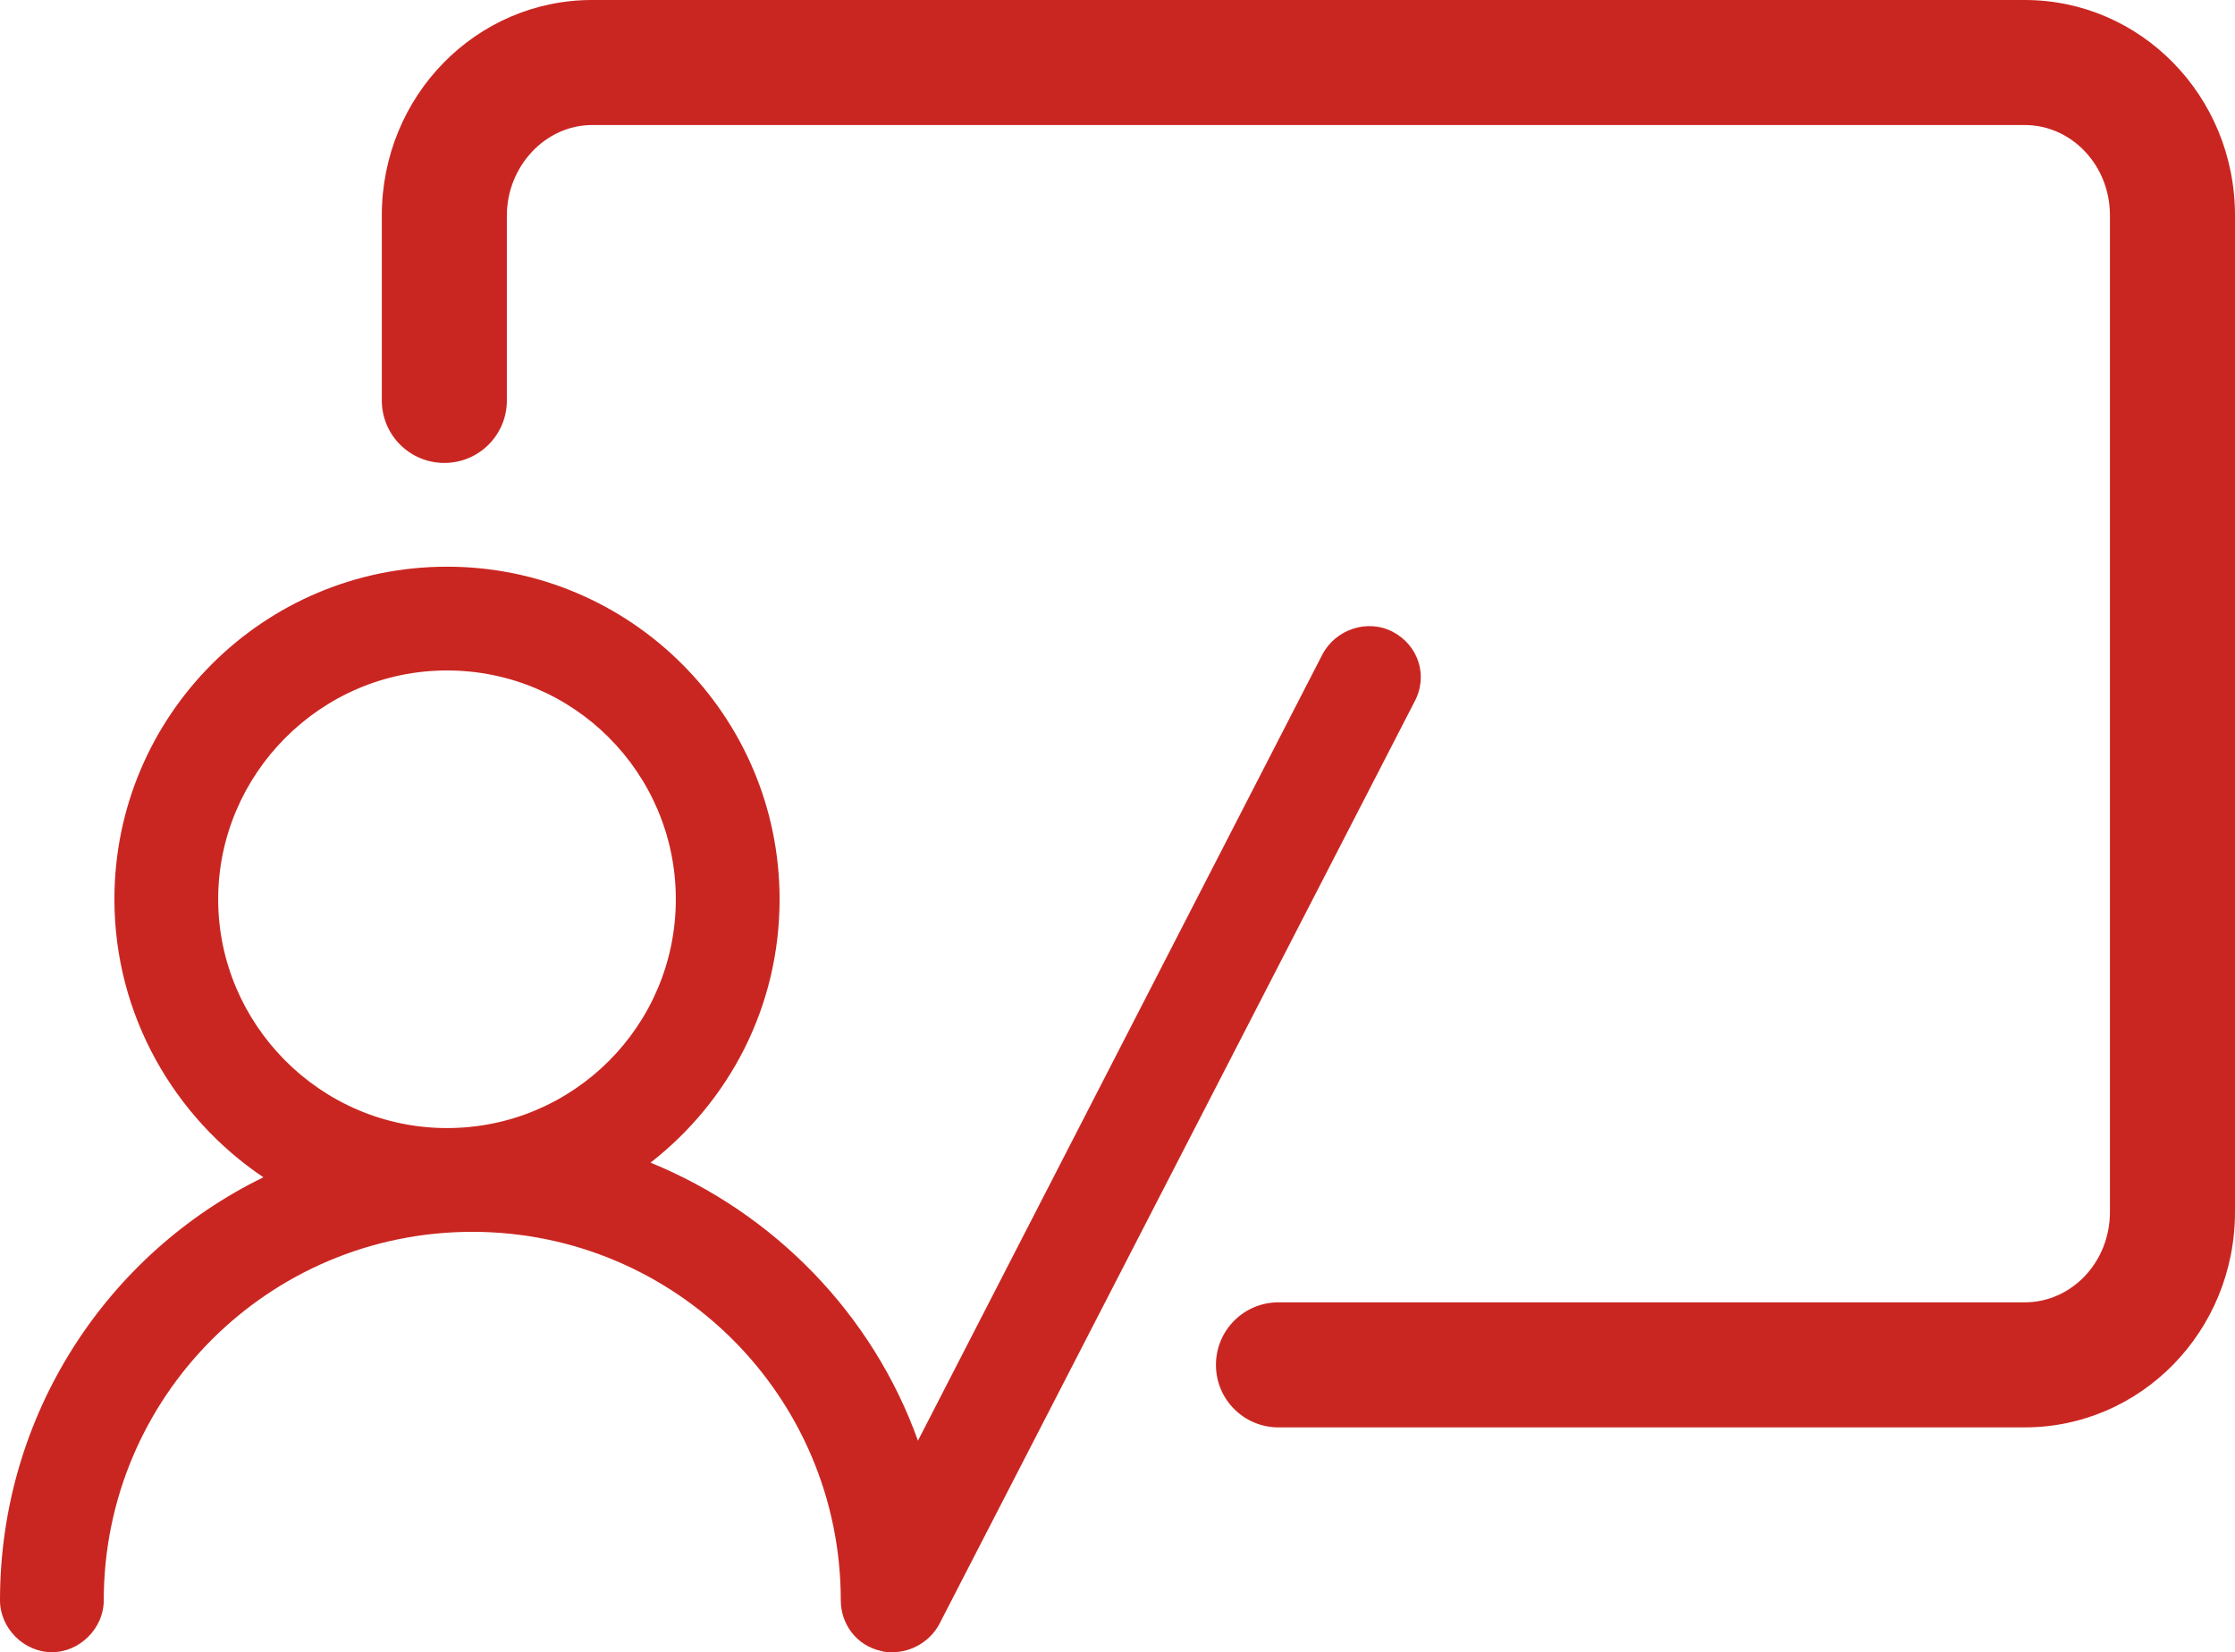
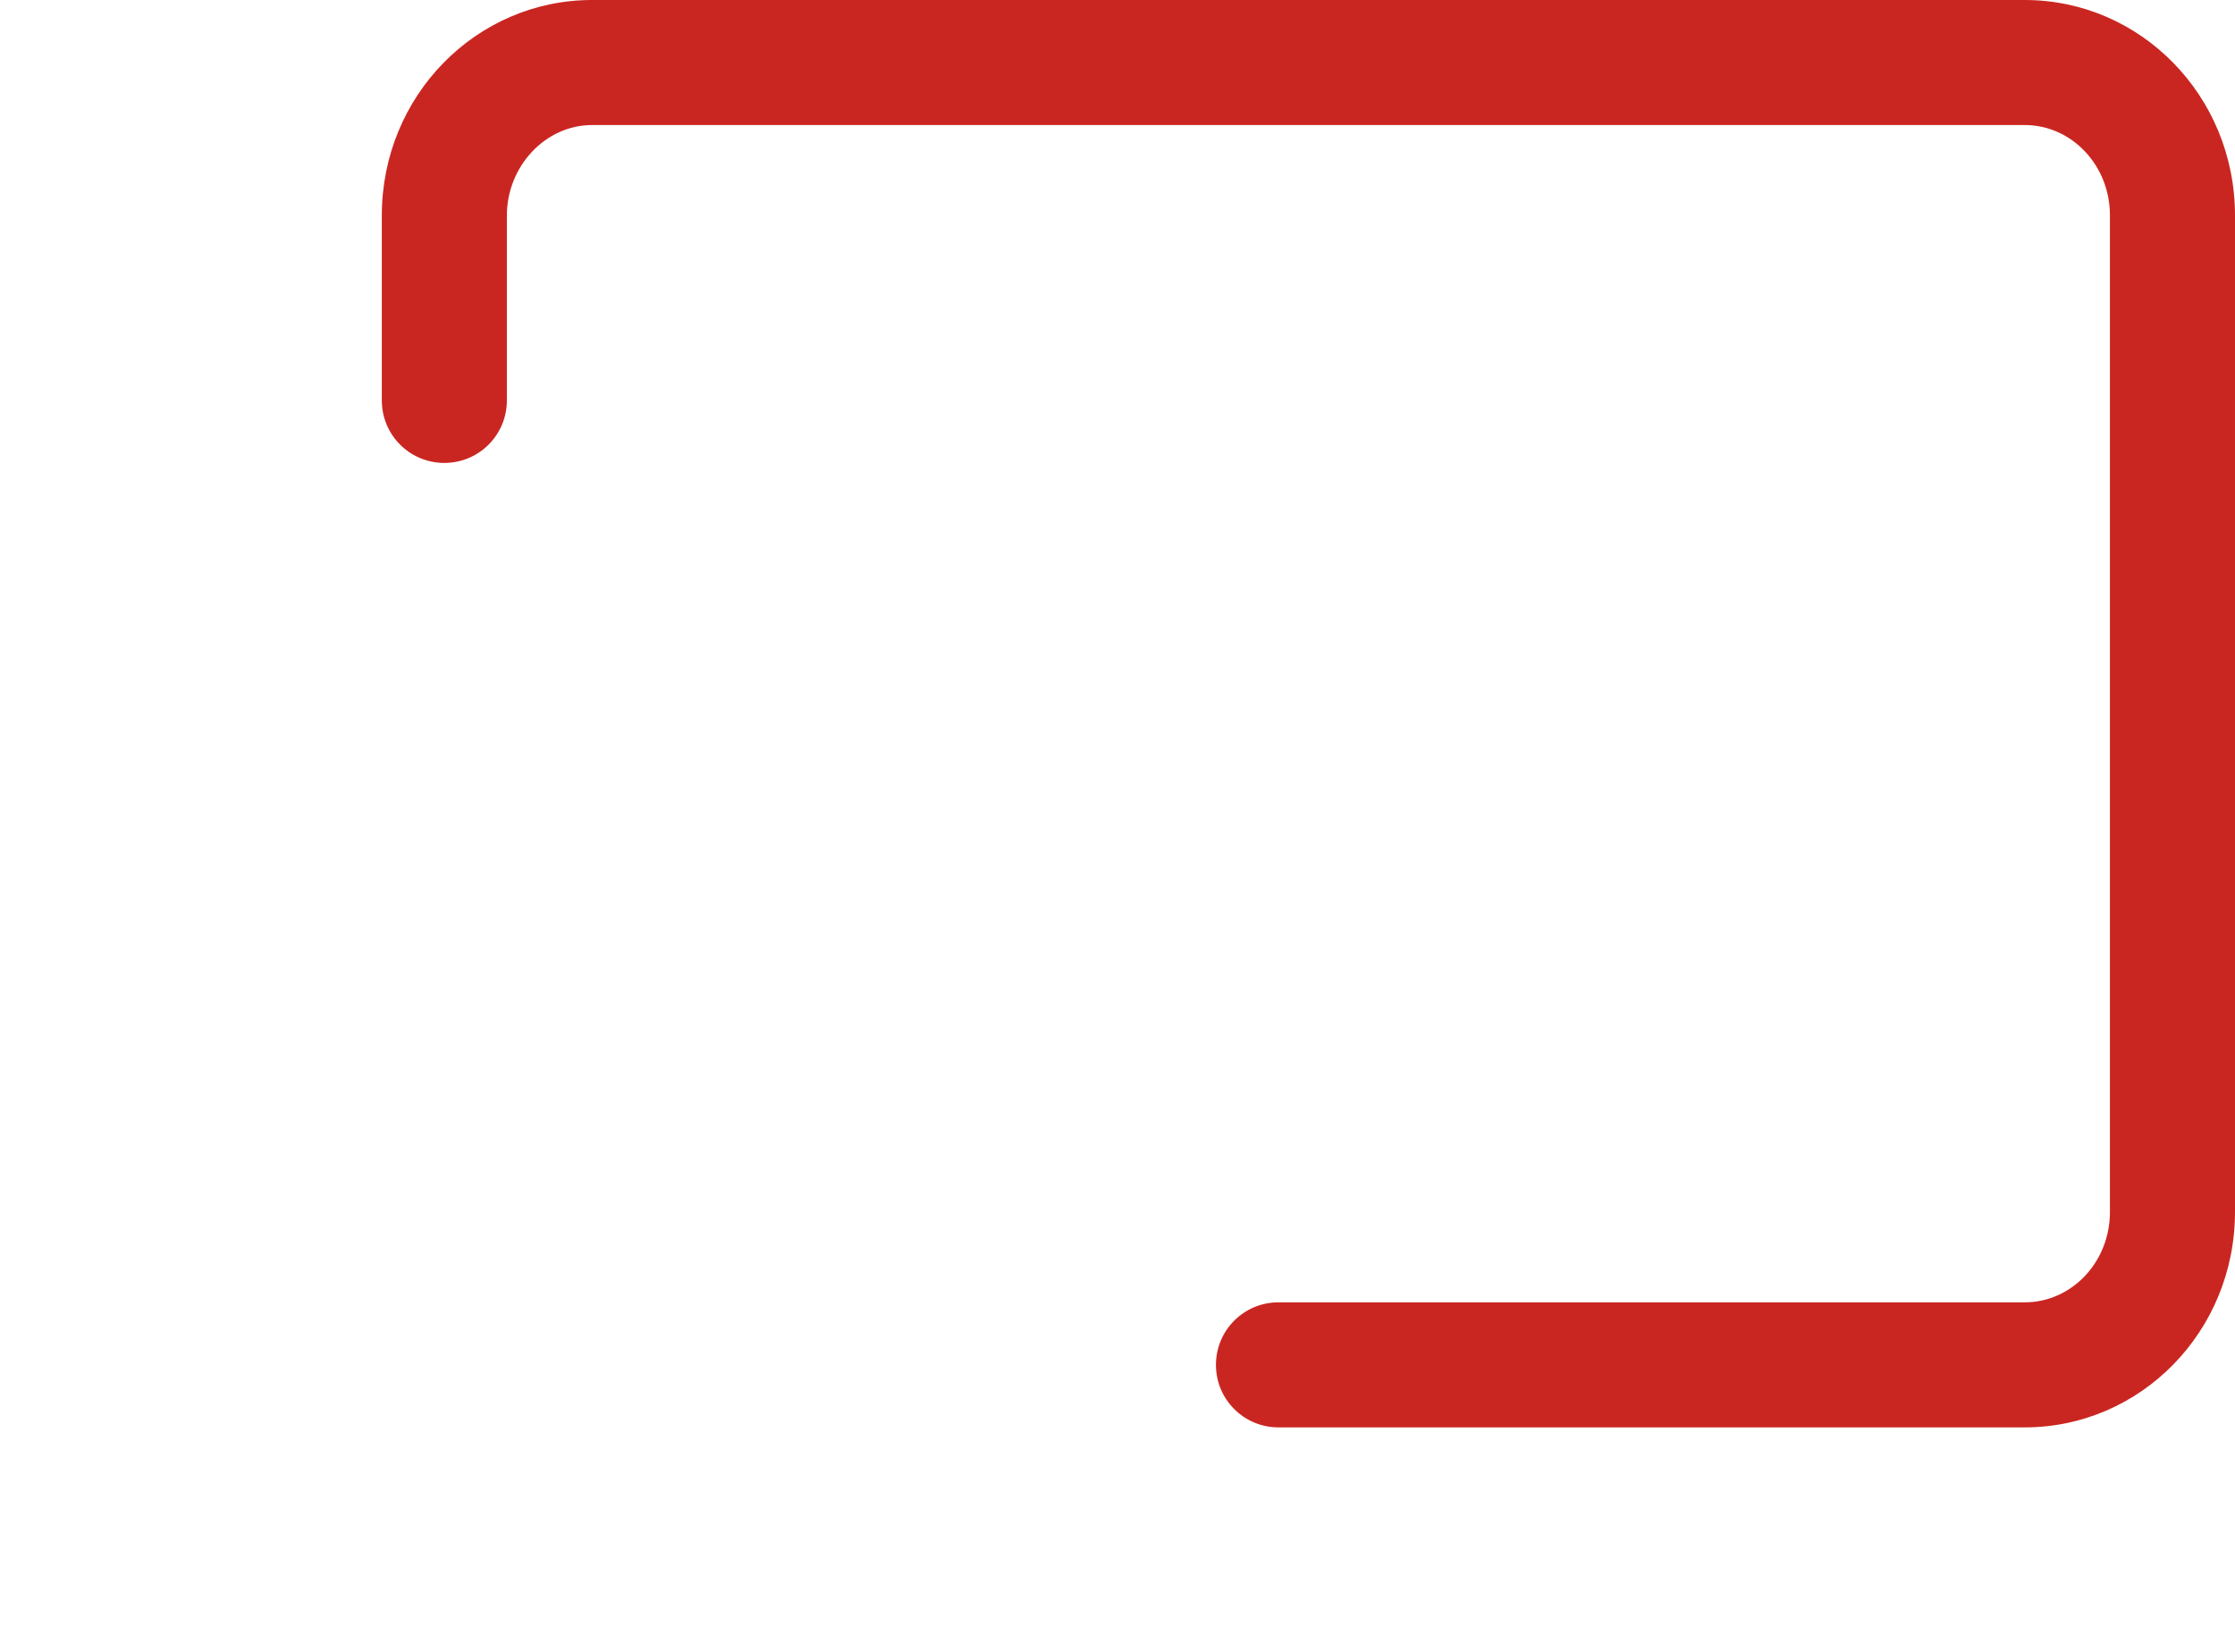
<svg xmlns="http://www.w3.org/2000/svg" version="1.1" id="图层_1" x="0px" y="0px" viewBox="0 0 168 124.2" style="enable-background:new 0 0 168 124.2;" xml:space="preserve">
  <style type="text/css">
	.st0{fill:#CA2621;}
</style>
  <path class="st0" d="M152.2,0H44.5c-8.7,0-15.8,7.2-15.8,16.2v13.9c0,2.6,2.1,4.7,4.7,4.7s4.7-2.1,4.7-4.7V16.2  c0-3.7,2.9-6.8,6.4-6.8h107.7c3.5,0,6.4,3,6.4,6.8v74.9c0,3.8-2.9,6.8-6.4,6.8H96.1c-2.6,0-4.7,2.1-4.7,4.7s2.1,4.7,4.7,4.7h56.1  c8.7,0,15.8-7.2,15.8-16.2V16.2C168,7.2,160.9,0,152.2,0z" />
-   <path class="st0" d="M104.7,47.5c-1.9-1-4.3-0.2-5.3,1.7L69,108.3c-3.4-9.5-10.8-17.1-20.1-20.9c5.9-4.6,9.7-11.7,9.7-19.8  c0-13.8-11.2-25-25-25s-25,11.2-25,25c0,8.7,4.5,16.4,11.2,20.9C8.1,94.2,0,106.3,0,120.3c0,2.1,1.8,3.9,3.9,3.9s3.9-1.8,3.9-3.9  c0-15.3,12.4-27.7,27.7-27.7s27.7,12.4,27.7,27.7c0,1.8,1.2,3.4,3,3.8c0.3,0.1,0.6,0.1,0.9,0.1c1.4,0,2.8-0.8,3.5-2.1l35.7-69.3  C107.4,50.8,106.6,48.5,104.7,47.5z M33.6,50.4c9.5,0,17.2,7.7,17.2,17.2s-7.7,17.2-17.2,17.2S16.4,77,16.4,67.6  S24.1,50.4,33.6,50.4z" />
</svg>